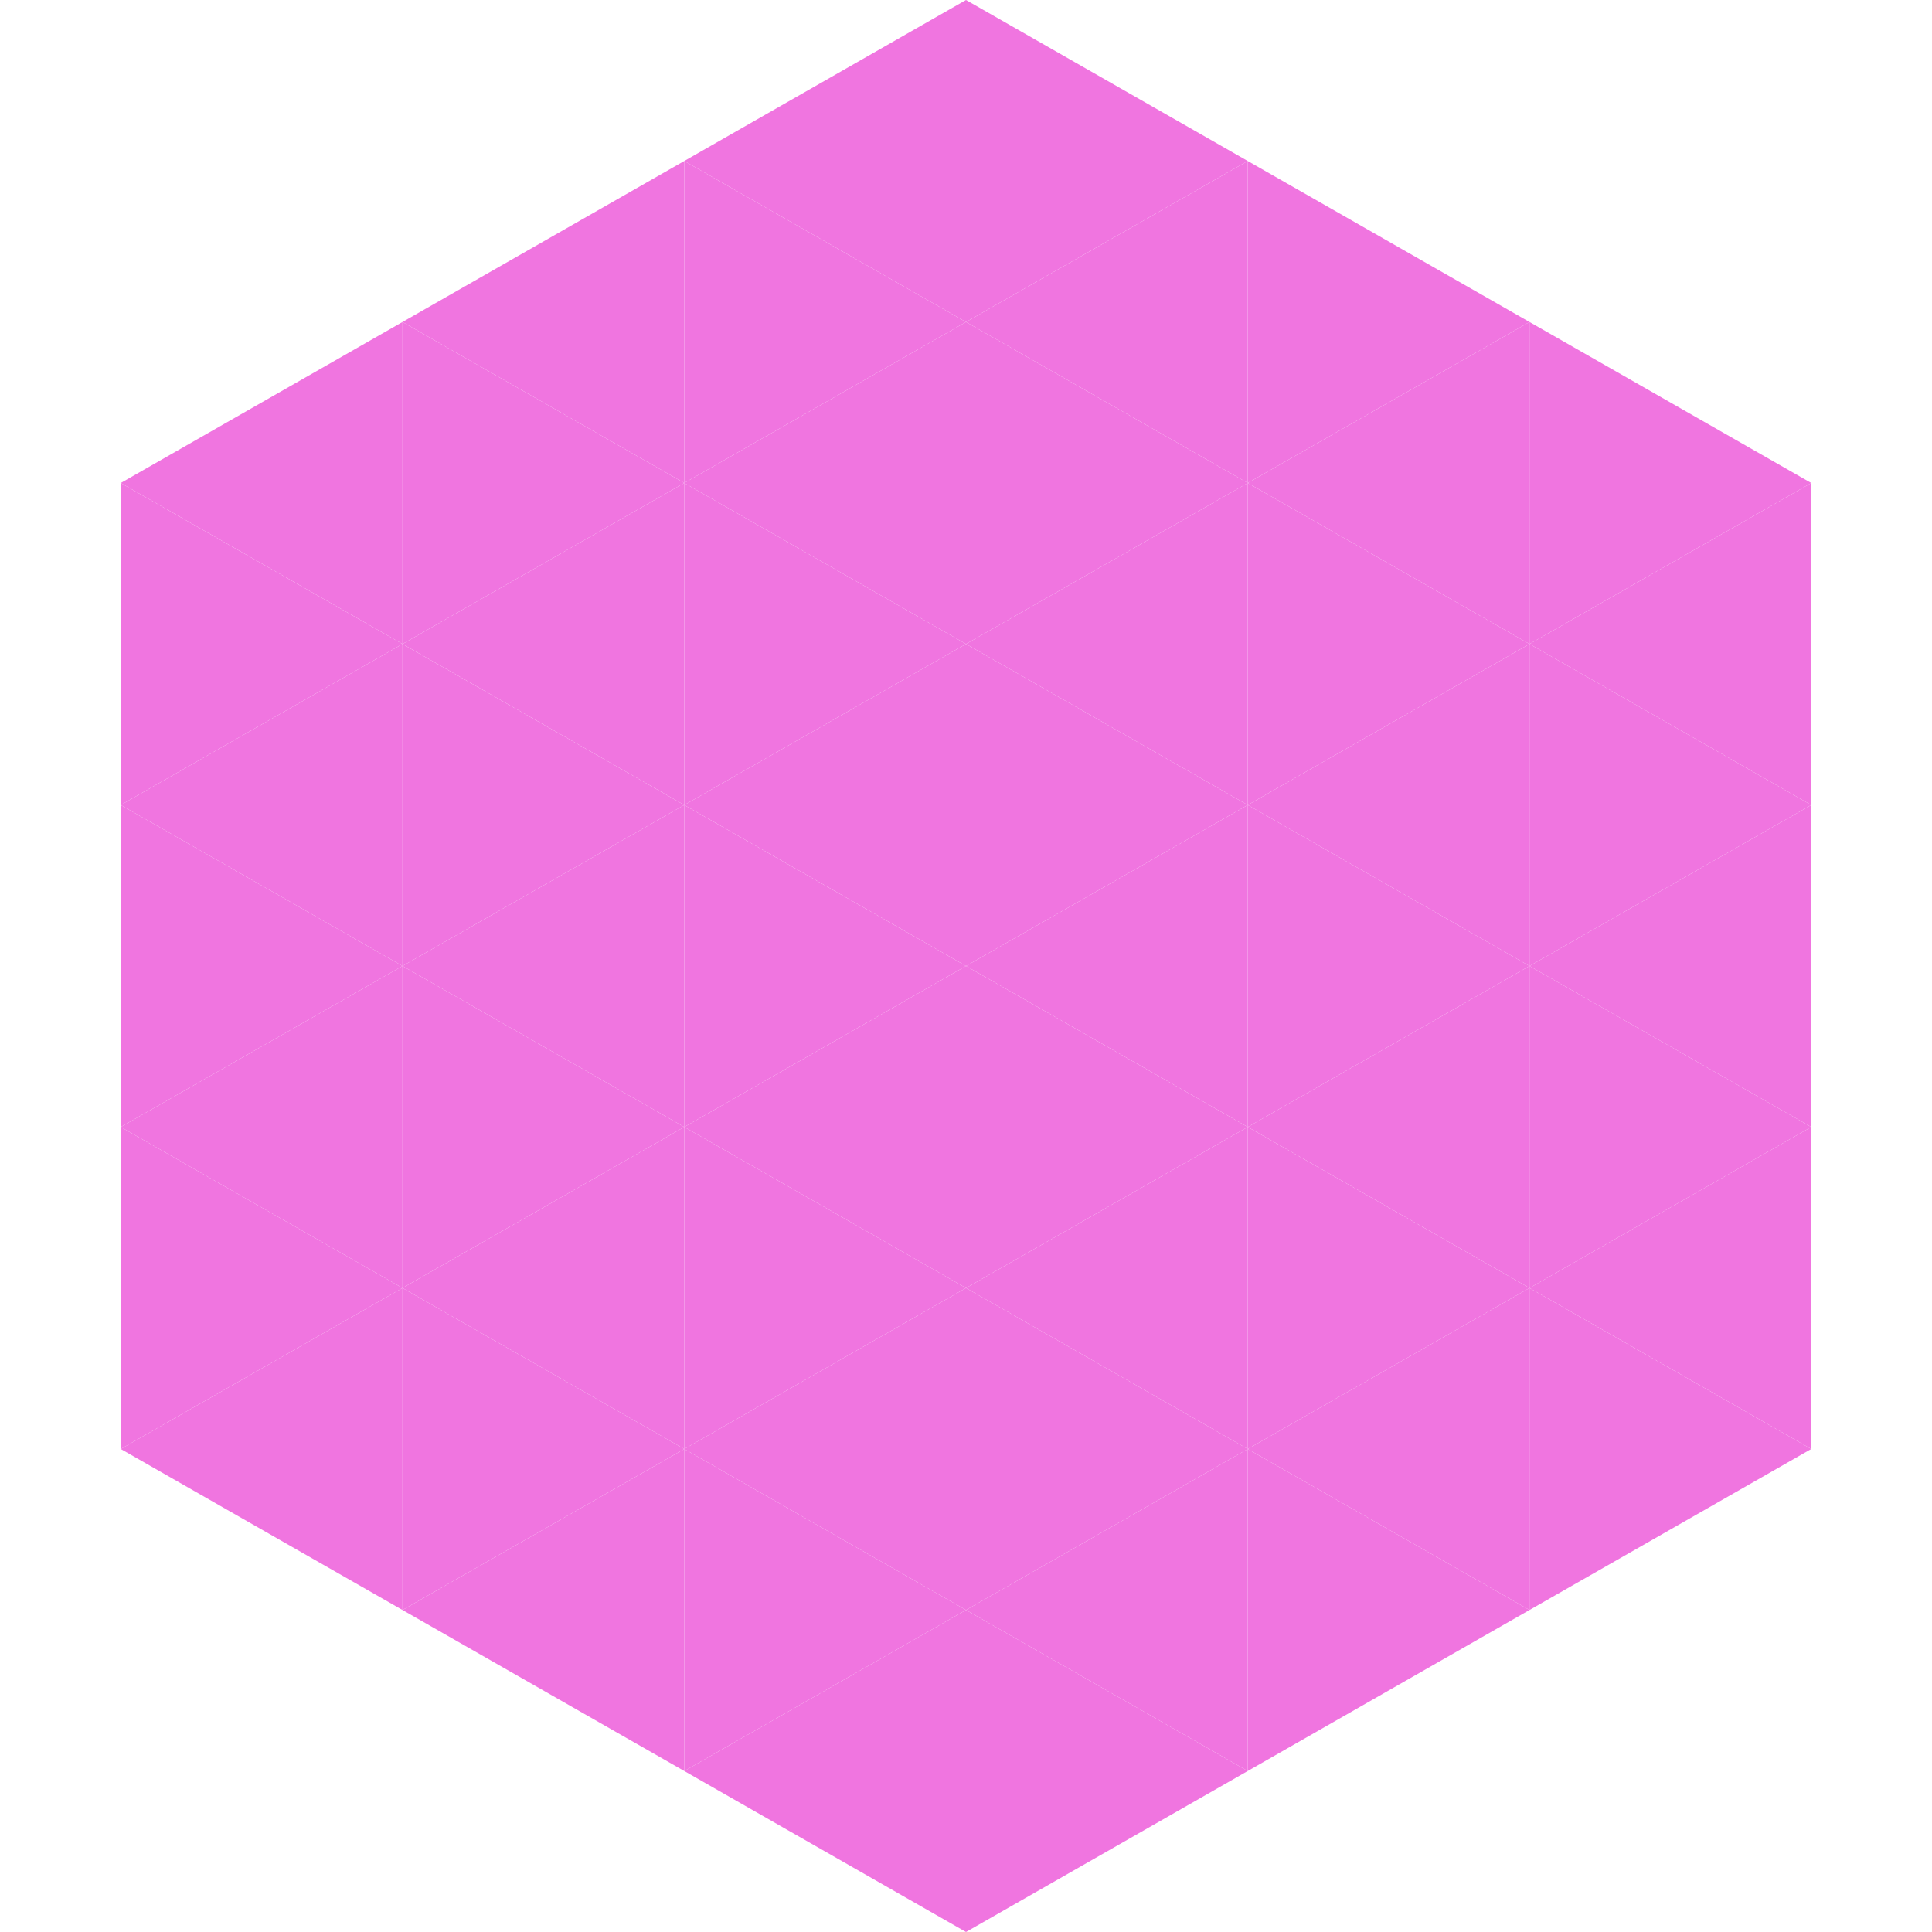
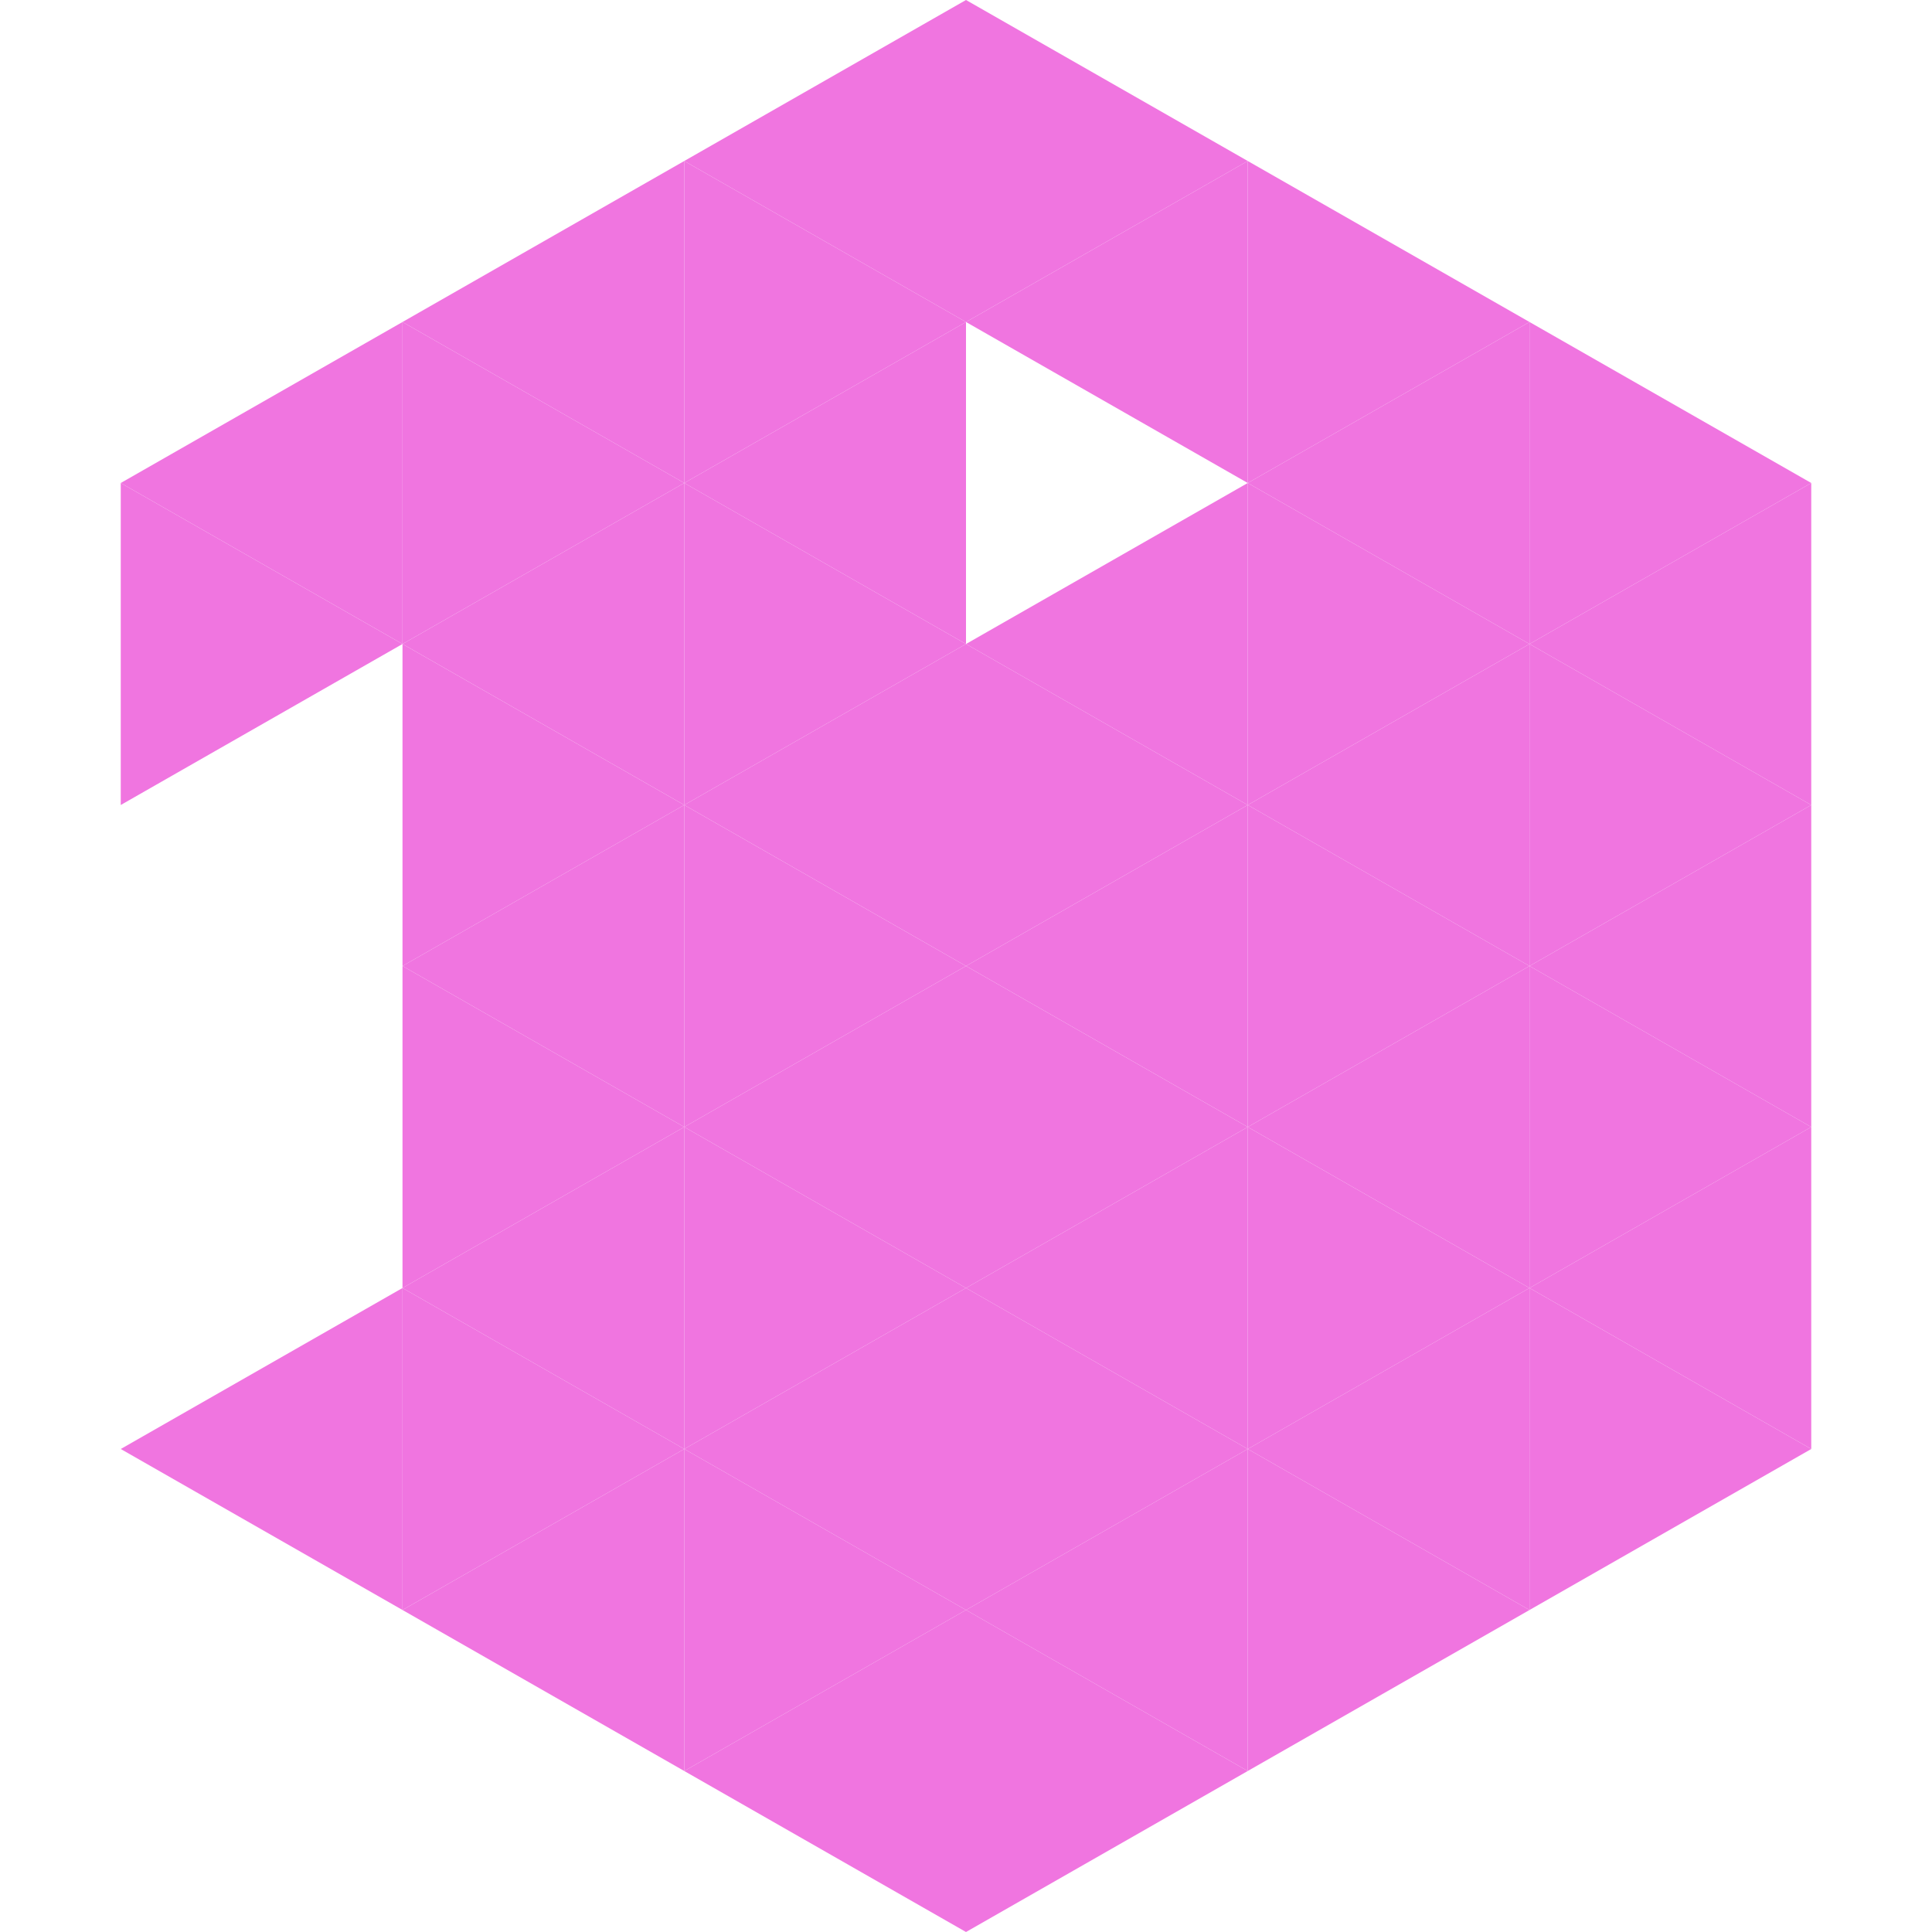
<svg xmlns="http://www.w3.org/2000/svg" width="240" height="240">
  <polygon points="50,40 15,60 50,80" style="fill:rgb(240,117,224)" />
  <polygon points="190,40 225,60 190,80" style="fill:rgb(240,117,224)" />
  <polygon points="15,60 50,80 15,100" style="fill:rgb(240,117,224)" />
  <polygon points="225,60 190,80 225,100" style="fill:rgb(240,117,224)" />
-   <polygon points="50,80 15,100 50,120" style="fill:rgb(240,117,224)" />
  <polygon points="190,80 225,100 190,120" style="fill:rgb(240,117,224)" />
-   <polygon points="15,100 50,120 15,140" style="fill:rgb(240,117,224)" />
  <polygon points="225,100 190,120 225,140" style="fill:rgb(240,117,224)" />
-   <polygon points="50,120 15,140 50,160" style="fill:rgb(240,117,224)" />
  <polygon points="190,120 225,140 190,160" style="fill:rgb(240,117,224)" />
-   <polygon points="15,140 50,160 15,180" style="fill:rgb(240,117,224)" />
  <polygon points="225,140 190,160 225,180" style="fill:rgb(240,117,224)" />
  <polygon points="50,160 15,180 50,200" style="fill:rgb(240,117,224)" />
  <polygon points="190,160 225,180 190,200" style="fill:rgb(240,117,224)" />
  <polygon points="15,180 50,200 15,220" style="fill:rgb(255,255,255); fill-opacity:0" />
  <polygon points="225,180 190,200 225,220" style="fill:rgb(255,255,255); fill-opacity:0" />
  <polygon points="50,0 85,20 50,40" style="fill:rgb(255,255,255); fill-opacity:0" />
  <polygon points="190,0 155,20 190,40" style="fill:rgb(255,255,255); fill-opacity:0" />
  <polygon points="85,20 50,40 85,60" style="fill:rgb(240,117,224)" />
  <polygon points="155,20 190,40 155,60" style="fill:rgb(240,117,224)" />
  <polygon points="50,40 85,60 50,80" style="fill:rgb(240,117,224)" />
  <polygon points="190,40 155,60 190,80" style="fill:rgb(240,117,224)" />
  <polygon points="85,60 50,80 85,100" style="fill:rgb(240,117,224)" />
  <polygon points="155,60 190,80 155,100" style="fill:rgb(240,117,224)" />
  <polygon points="50,80 85,100 50,120" style="fill:rgb(240,117,224)" />
  <polygon points="190,80 155,100 190,120" style="fill:rgb(240,117,224)" />
  <polygon points="85,100 50,120 85,140" style="fill:rgb(240,117,224)" />
  <polygon points="155,100 190,120 155,140" style="fill:rgb(240,117,224)" />
  <polygon points="50,120 85,140 50,160" style="fill:rgb(240,117,224)" />
  <polygon points="190,120 155,140 190,160" style="fill:rgb(240,117,224)" />
  <polygon points="85,140 50,160 85,180" style="fill:rgb(240,117,224)" />
  <polygon points="155,140 190,160 155,180" style="fill:rgb(240,117,224)" />
  <polygon points="50,160 85,180 50,200" style="fill:rgb(240,117,224)" />
  <polygon points="190,160 155,180 190,200" style="fill:rgb(240,117,224)" />
  <polygon points="85,180 50,200 85,220" style="fill:rgb(240,117,224)" />
  <polygon points="155,180 190,200 155,220" style="fill:rgb(240,117,224)" />
  <polygon points="120,0 85,20 120,40" style="fill:rgb(240,117,224)" />
  <polygon points="120,0 155,20 120,40" style="fill:rgb(240,117,224)" />
  <polygon points="85,20 120,40 85,60" style="fill:rgb(240,117,224)" />
  <polygon points="155,20 120,40 155,60" style="fill:rgb(240,117,224)" />
  <polygon points="120,40 85,60 120,80" style="fill:rgb(240,117,224)" />
-   <polygon points="120,40 155,60 120,80" style="fill:rgb(240,117,224)" />
  <polygon points="85,60 120,80 85,100" style="fill:rgb(240,117,224)" />
  <polygon points="155,60 120,80 155,100" style="fill:rgb(240,117,224)" />
  <polygon points="120,80 85,100 120,120" style="fill:rgb(240,117,224)" />
  <polygon points="120,80 155,100 120,120" style="fill:rgb(240,117,224)" />
  <polygon points="85,100 120,120 85,140" style="fill:rgb(240,117,224)" />
  <polygon points="155,100 120,120 155,140" style="fill:rgb(240,117,224)" />
  <polygon points="120,120 85,140 120,160" style="fill:rgb(240,117,224)" />
  <polygon points="120,120 155,140 120,160" style="fill:rgb(240,117,224)" />
  <polygon points="85,140 120,160 85,180" style="fill:rgb(240,117,224)" />
  <polygon points="155,140 120,160 155,180" style="fill:rgb(240,117,224)" />
  <polygon points="120,160 85,180 120,200" style="fill:rgb(240,117,224)" />
  <polygon points="120,160 155,180 120,200" style="fill:rgb(240,117,224)" />
  <polygon points="85,180 120,200 85,220" style="fill:rgb(240,117,224)" />
  <polygon points="155,180 120,200 155,220" style="fill:rgb(240,117,224)" />
  <polygon points="120,200 85,220 120,240" style="fill:rgb(240,117,224)" />
  <polygon points="120,200 155,220 120,240" style="fill:rgb(240,117,224)" />
  <polygon points="85,220 120,240 85,260" style="fill:rgb(255,255,255); fill-opacity:0" />
  <polygon points="155,220 120,240 155,260" style="fill:rgb(255,255,255); fill-opacity:0" />
</svg>